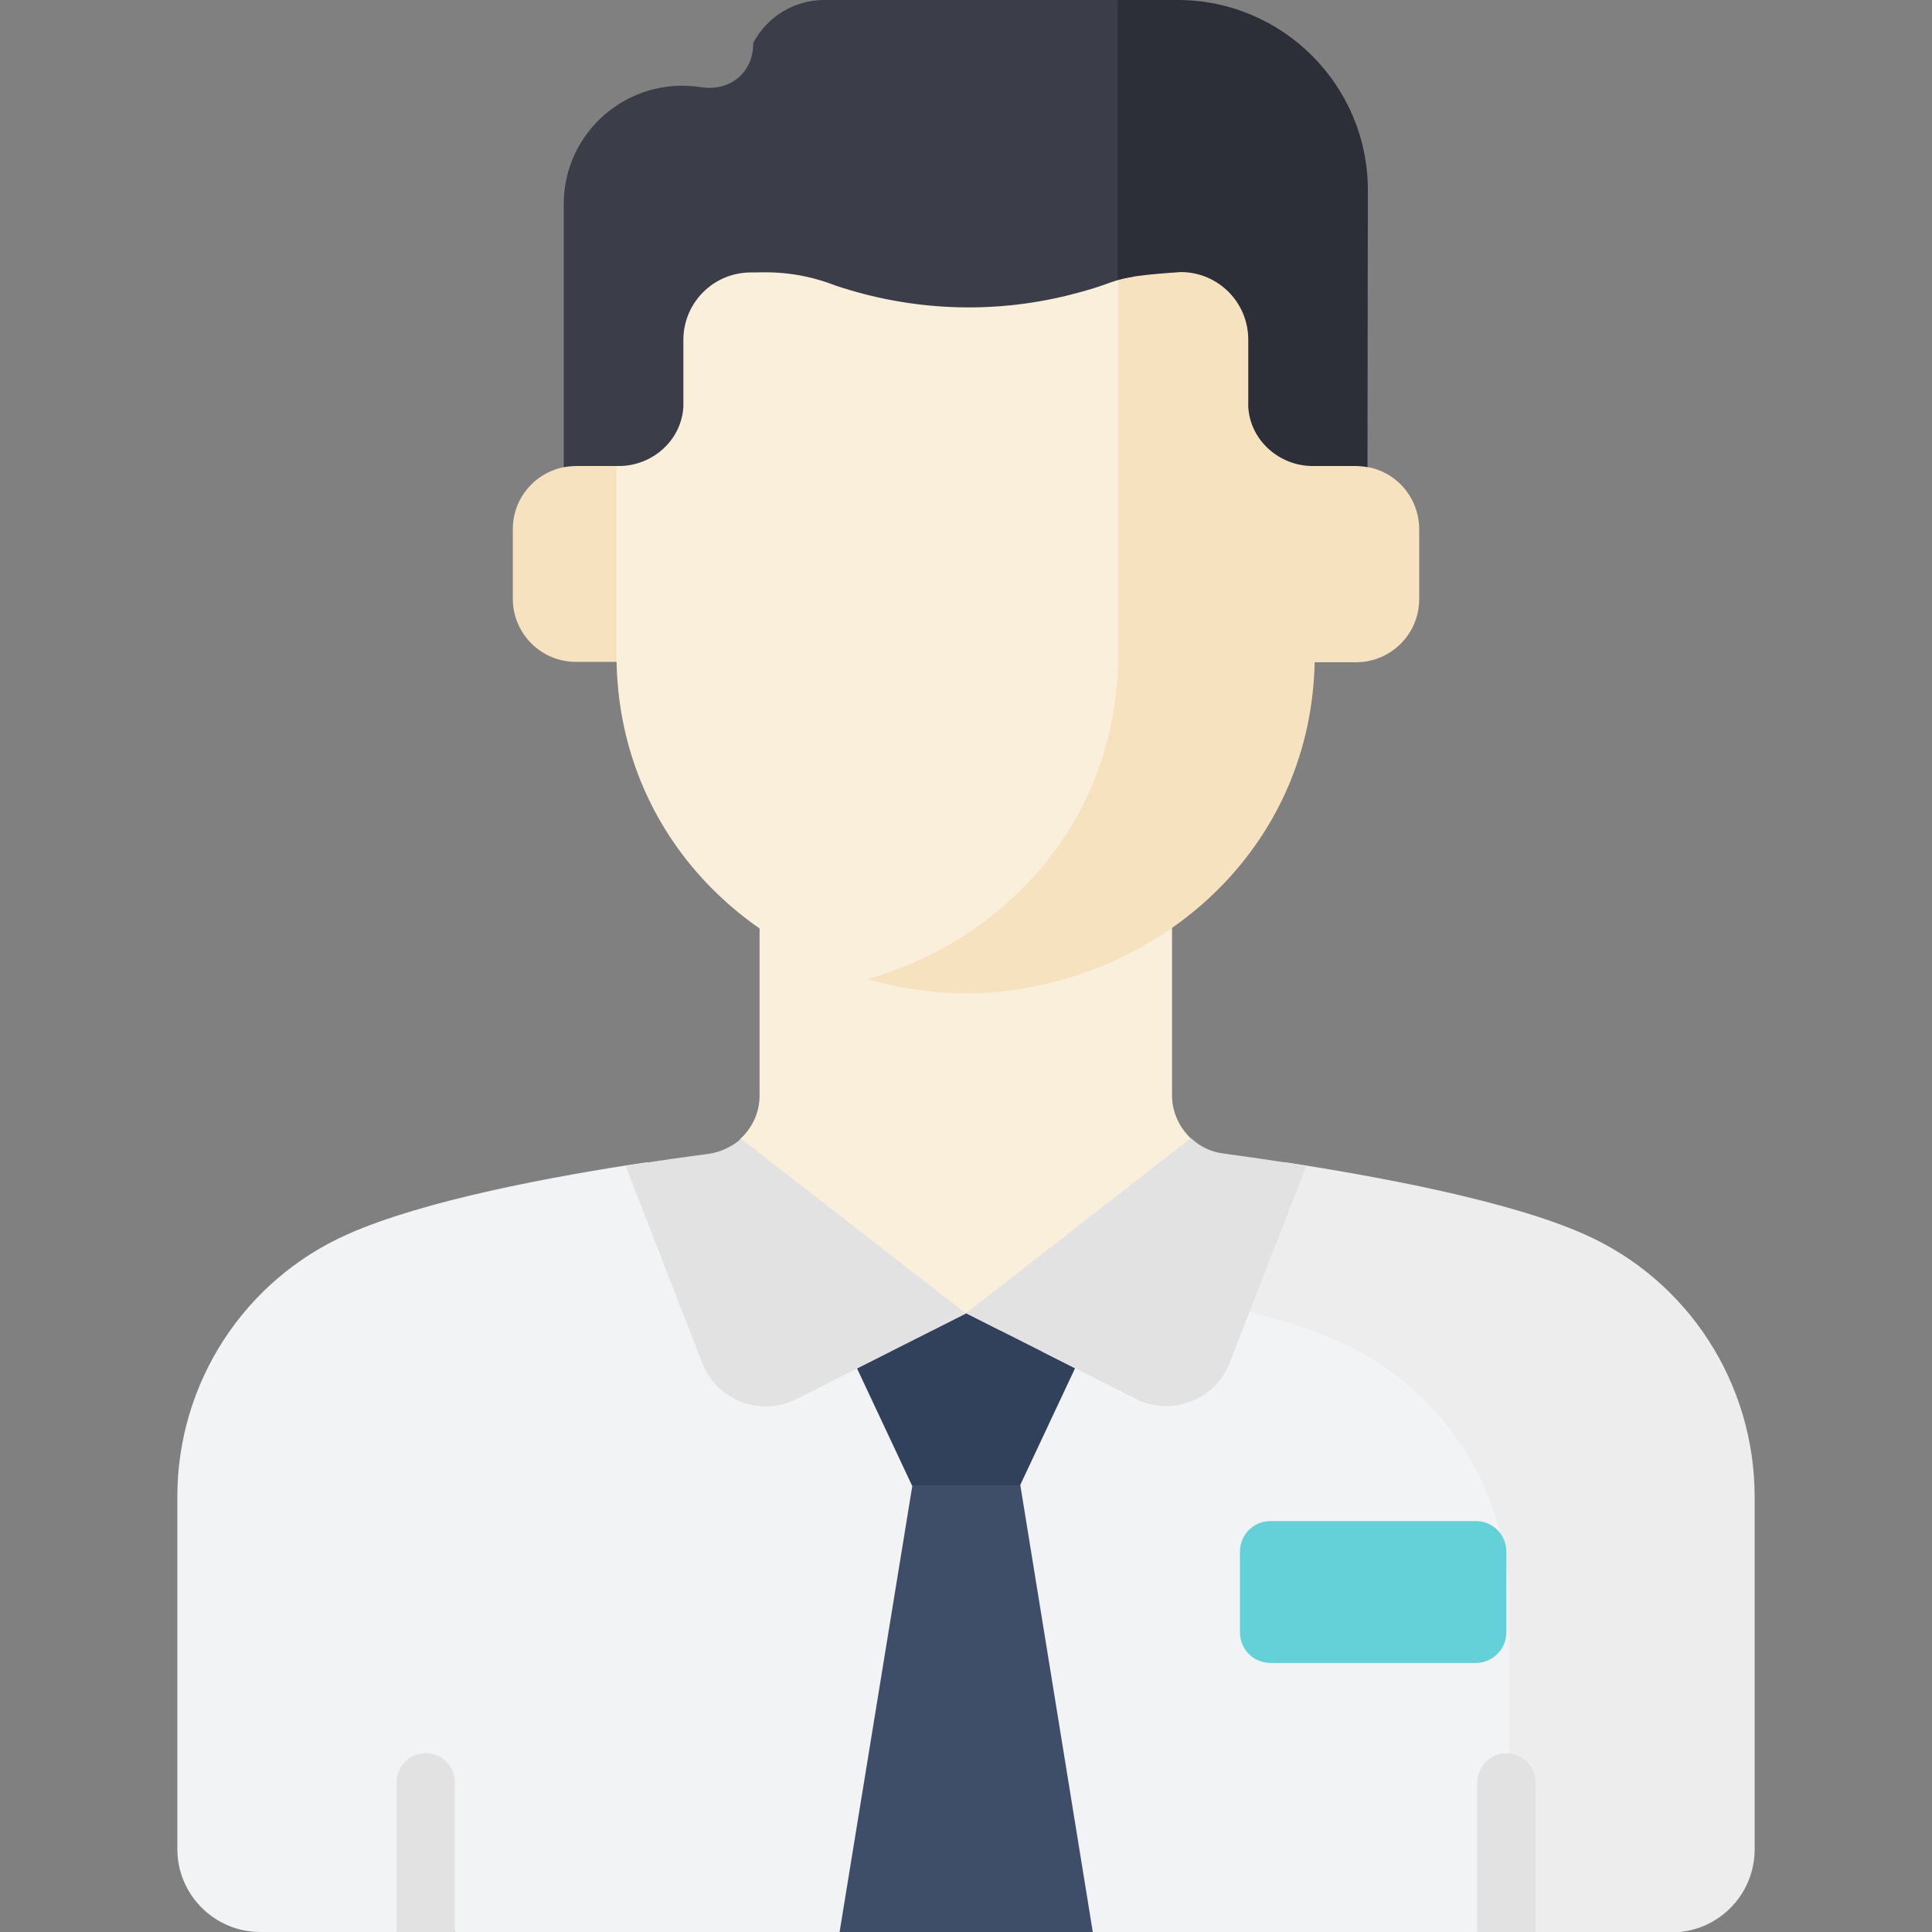
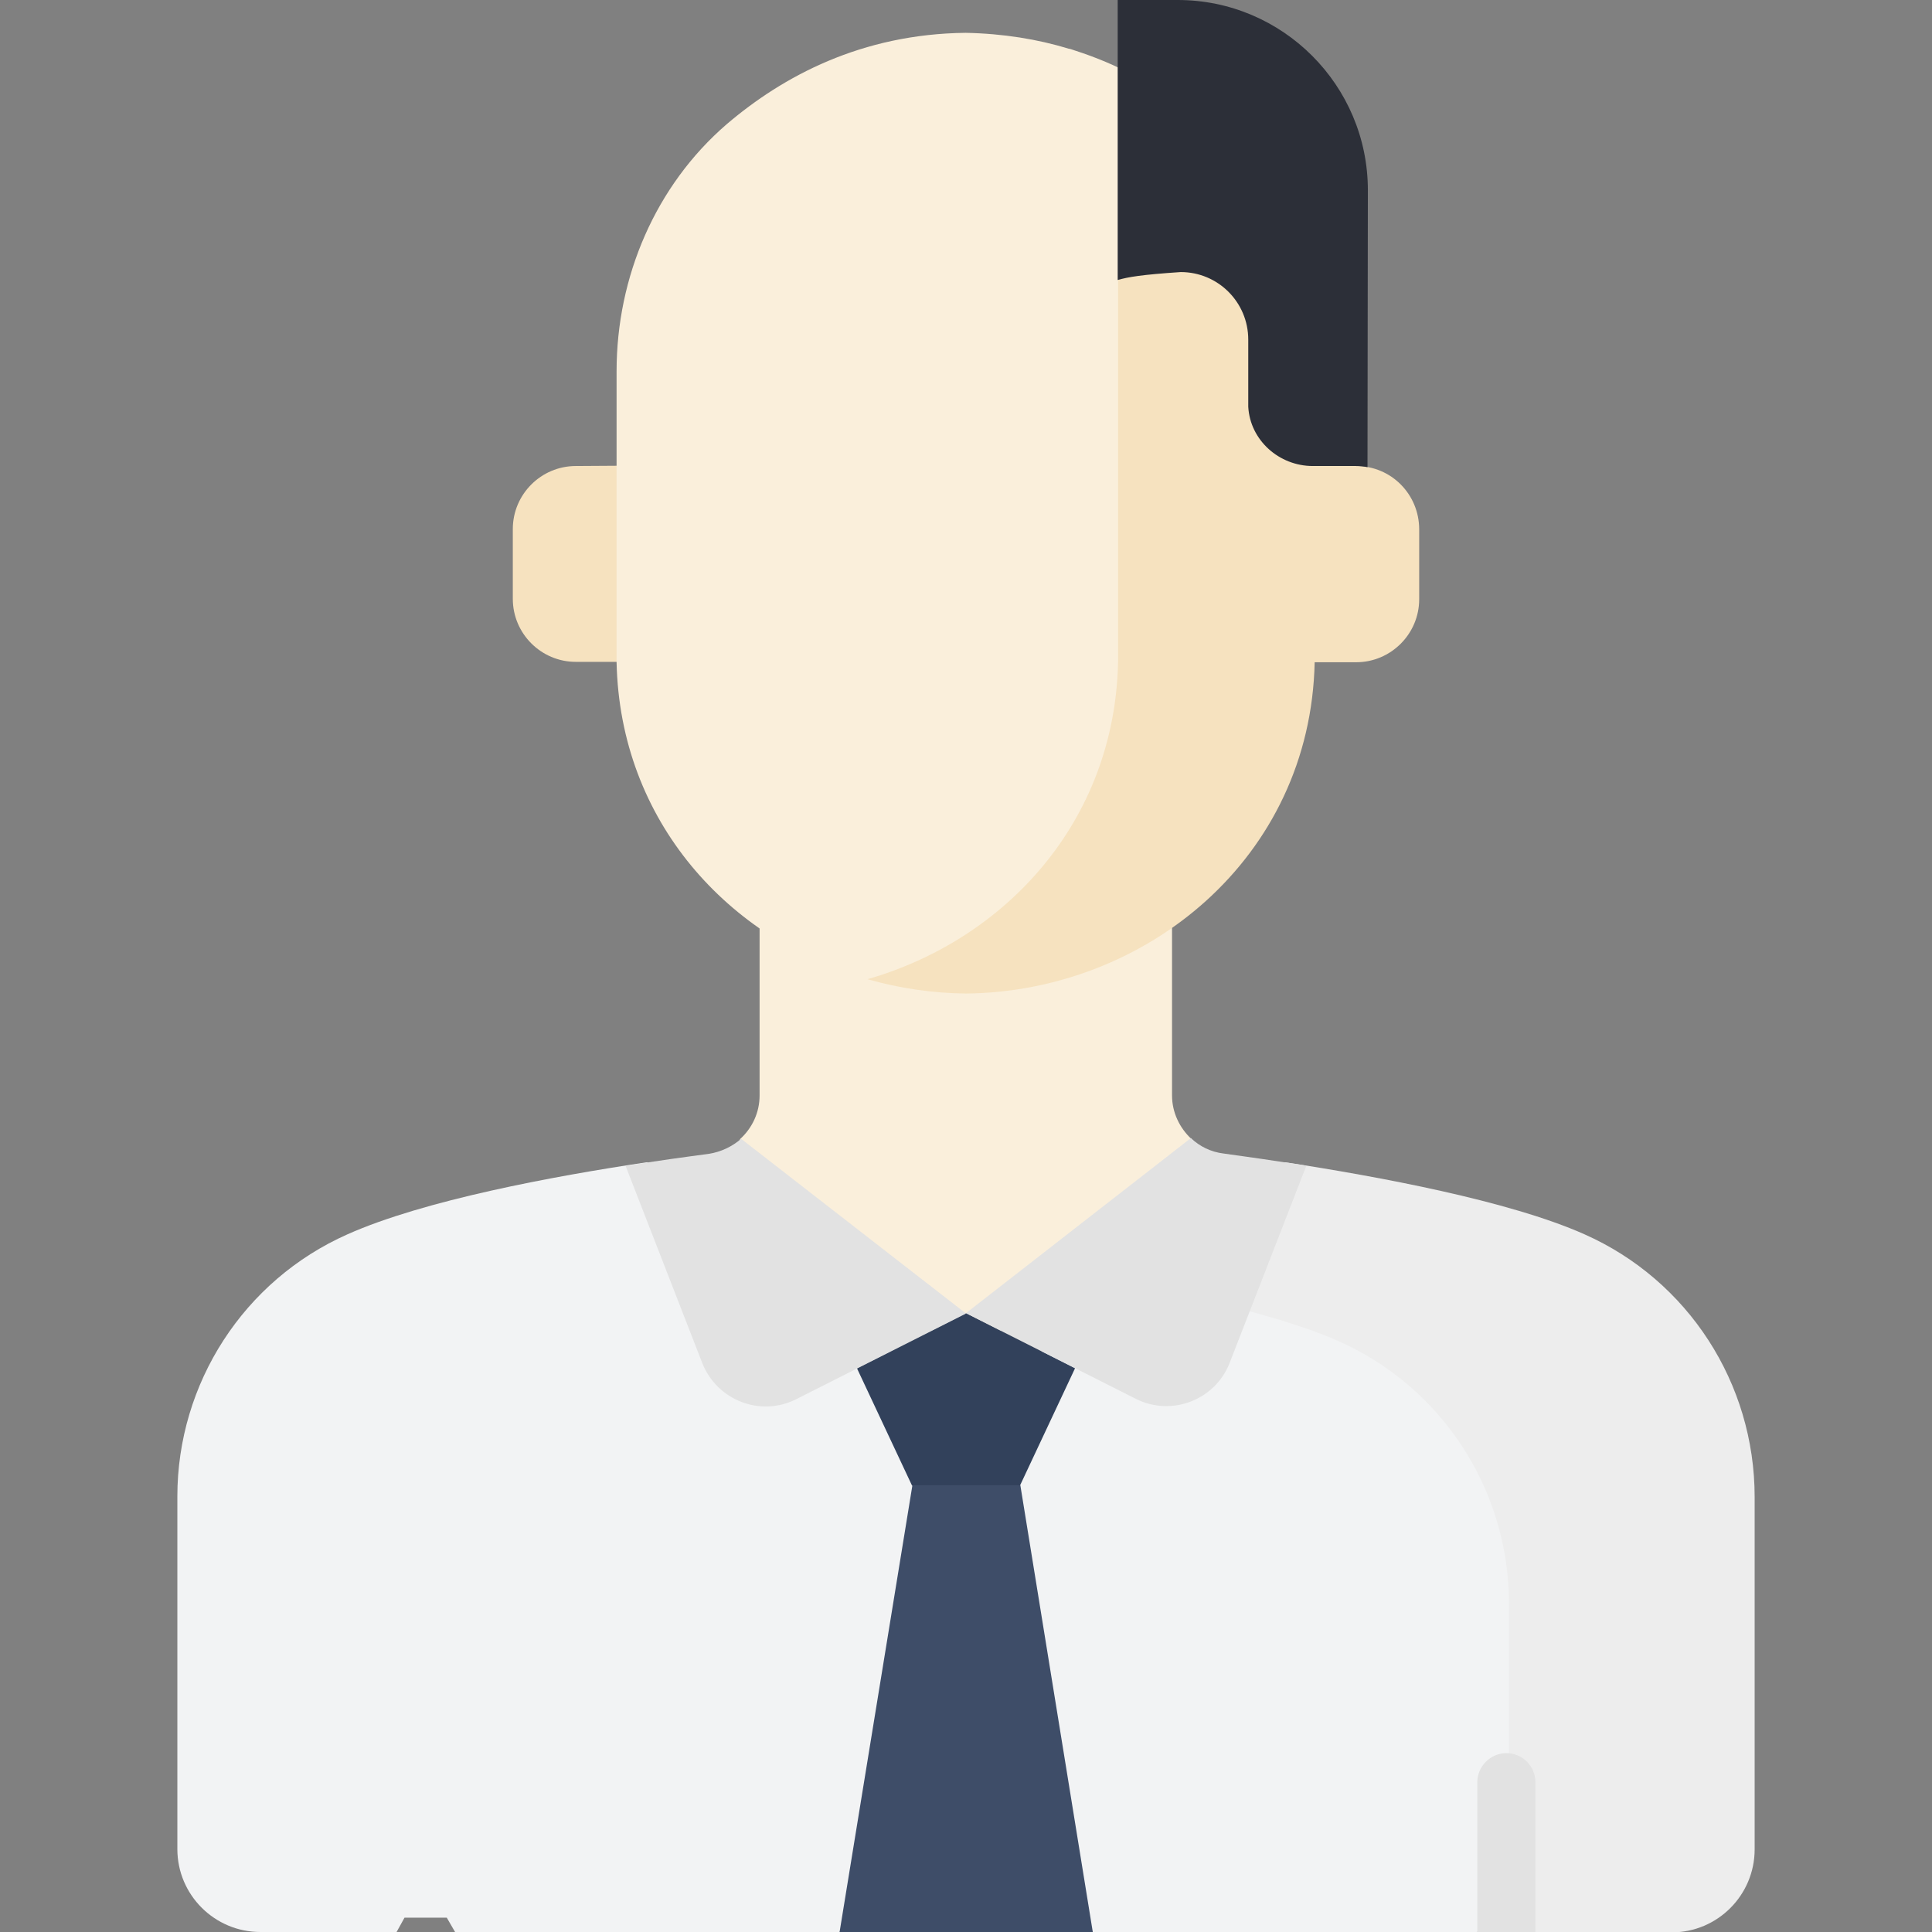
<svg xmlns="http://www.w3.org/2000/svg" version="1.1" id="Capa_1" x="0px" y="0px" viewBox="0 0 512 512" style="enable-background:new 0 0 512 512;" xml:space="preserve">
  <rect x="0" y="0" width="512" height="512" fill="#808080" stroke="none" />
  <style type="text/css">
	.st0{fill:#F6E2BF;}
	.st1{fill:#FAEFDB;}
	.st2{fill:#F2F3F4;}
	.st3{fill:#EDEDED;}
	.st4{fill:#32415B;}
	.st5{fill:#3E4D68;}
	.st6{fill:#E2E2E2;}
	.st7{fill:#64D0D8;}
	.st8{fill:#3B3E49;}
	.st9{fill:#2C2F38;}
</style>
  <g>
    <g>
      <g>
        <path class="st0" d="M152.6,123.5c-9.2,0-16.7,7.5-16.7,16.7v18.5c0,9.2,7.5,16.7,16.7,16.7h15.6l0-52L152.6,123.5z" />
        <path class="st0" d="M359.4,123.5h-15.6l0,52h15.6c9.2,0,16.7-7.5,16.7-16.7v-18.5C376.1,131,368.7,123.5,359.4,123.5     L359.4,123.5z" />
      </g>
      <g>
        <g>
          <path class="st1" d="M195.9,313l60.1,46.7l60.1-46.7l-0.4-11.2c-3.1-2.9-5.1-7-5.1-11.5v-71.6H201.3v71.6c0,4.6-2,8.7-5.2,11.6      L195.9,313z" />
        </g>
        <g>
          <g>
            <g>
              <g>
                <g>
                  <g>
                    <g>
                      <g>
                        <g>
                          <g>
                            <g>
                              <g>
                                <g>
                                  <g>
                                    <g>
                                      <g>
                                        <g>
                                          <g>
                                            <g>
                                              <path class="st2" d="M358.1,351.5c-13.3-5.9-35.4-11.2-54.4-14.9L256,373.7L171.5,308                        c-24.9,3.7-59.2,10.1-79.4,19.1C64.6,339.3,47,366.6,47,396.6V490c0,12.2,9.9,22,22,22h36.1l2.1-3.8h11.2                        l2.2,3.8h101.9l2-2.8h63l2.1,2.8h101.9l2.4-3.8h9.3v-87.1C403.2,391,385.5,363.8,358.1,351.5L358.1,351.5z" />
                                              <g>
                                                <path class="st3" d="M419.9,327.1c-20-8.9-54.6-15.3-79.4-19.1L299,340.3c19.5,3.7,42,9,55.7,15.1                         c27.5,12.2,45.2,39.5,45.2,69.6v83.3l7,3.8H443c12.2,0,22-9.9,22-22v-93.4                         C465,366.6,447.4,339.3,419.9,327.1L419.9,327.1z" />
                                              </g>
                                            </g>
                                          </g>
                                        </g>
                                      </g>
                                    </g>
                                  </g>
                                </g>
                              </g>
                            </g>
                          </g>
                        </g>
                      </g>
                    </g>
                    <path class="st4" d="M256,348L256,348L256,348l-28.9,14.6l14.6,31.1h28.6l14.6-31.1L256,348z" />
                  </g>
                  <path class="st5" d="M222.5,512h67.1l-19.2-118.4h-28.6L222.5,512z" />
                </g>
                <g>
                  <path class="st6" d="M187.7,305.8c-6,0.8-13.6,1.8-21.9,3.2l20.3,52.2c3.9,9.9,15.4,14.4,24.9,9.6l45-22.7l-59.6-46.3          C194.1,303.8,191.1,305.3,187.7,305.8L187.7,305.8z" />
                  <path class="st6" d="M325.9,361.1l20.3-52.2c-8.4-1.3-16-2.4-21.9-3.2c-3.4-0.4-6.4-1.9-8.7-4.1L256,348l45,22.7          C310.5,375.5,322.1,371,325.9,361.1L325.9,361.1z" />
                </g>
              </g>
            </g>
            <g>
-               <path class="st6" d="M120.5,512v-39.7c0-4.3-3.5-7.7-7.7-7.7c-4.3,0-7.7,3.5-7.7,7.7V512H120.5z" />
              <path class="st6" d="M406.9,512v-39.7c0-4.3-3.5-7.7-7.7-7.7s-7.7,3.5-7.7,7.7V512H406.9z" />
            </g>
          </g>
-           <path class="st7" d="M391.1,440.7h-54.4c-4.5,0-8.1-3.6-8.1-8.1v-21.4c0-4.5,3.6-8.1,8.1-8.1h54.4c4.5,0,8.1,3.6,8.1,8.1v21.4      C399.2,437,395.6,440.7,391.1,440.7z" />
        </g>
        <path class="st1" d="M300.5,177.1l0-157.1c-4.8-2.6-10-4.8-15.6-6.6v0c-0.8-0.3-1.5-0.5-1.7-0.5c-8.2-2.5-17.3-4-27.3-4.2     c-27.6,0.3-48.4,11.5-63.3,24.2c-18.9,16.3-29.2,40.5-29.2,65.5v25.1l0,52c0.9,42.2,29.7,73.5,66.3,84c4.2,1.1,8.6,0.8,12.5-0.7     C274.9,246,299.7,216.2,300.5,177.1L300.5,177.1z" />
        <g>
          <path class="st0" d="M319.3,32.9c-6.5-5.6-14.2-10.9-23-15.1l0,157.7c-0.9,42.3-29.9,73.5-66.4,84c8.4,2.4,17.2,3.7,26.1,3.8      c47.6-0.5,91.3-35.8,92.4-87.8l0-52V98.4C348.5,73.5,338.2,49.2,319.3,32.9z" />
        </g>
      </g>
    </g>
-     <path class="st8" d="M283.3,78.2c11.2-2.8,10.8-3.9,17.2-4.9l0-63.9c0-3.6-1.6-7-4.3-9.4l-77.8,0c-7.9,0-15.1,4.4-18.8,11.4v0.2   c0,7.7-6.2,12.7-13.8,11.5c-19.5-3-36.4,12-36.4,30.9v69.8c1-0.2,2-0.3,3.1-0.3H164c8.9,0,16.6-6.8,17.1-15.7c0-0.4,0-0.7,0-1.1   V90.1c0-9.9,8-17.9,17.9-17.9c2.3,0.1,10.1-0.8,20.3,2.7l2.2,0.8C241.5,82.4,262.9,83.3,283.3,78.2L283.3,78.2z" />
    <g>
      <path class="st9" d="M362.5,50.4c0-27.8-22.6-50.4-50.4-50.4h-15.9l0,74.2c2.8-0.8,6.3-1.4,16.7-2.1c9.9,0,17.9,8,17.9,17.9v16.7    c0,0.4,0,0.7,0,1.1c0.5,8.9,8.2,15.7,17.1,15.7h11.4c1.1,0,2.1,0.1,3.1,0.3L362.5,50.4z" />
    </g>
  </g>
</svg>